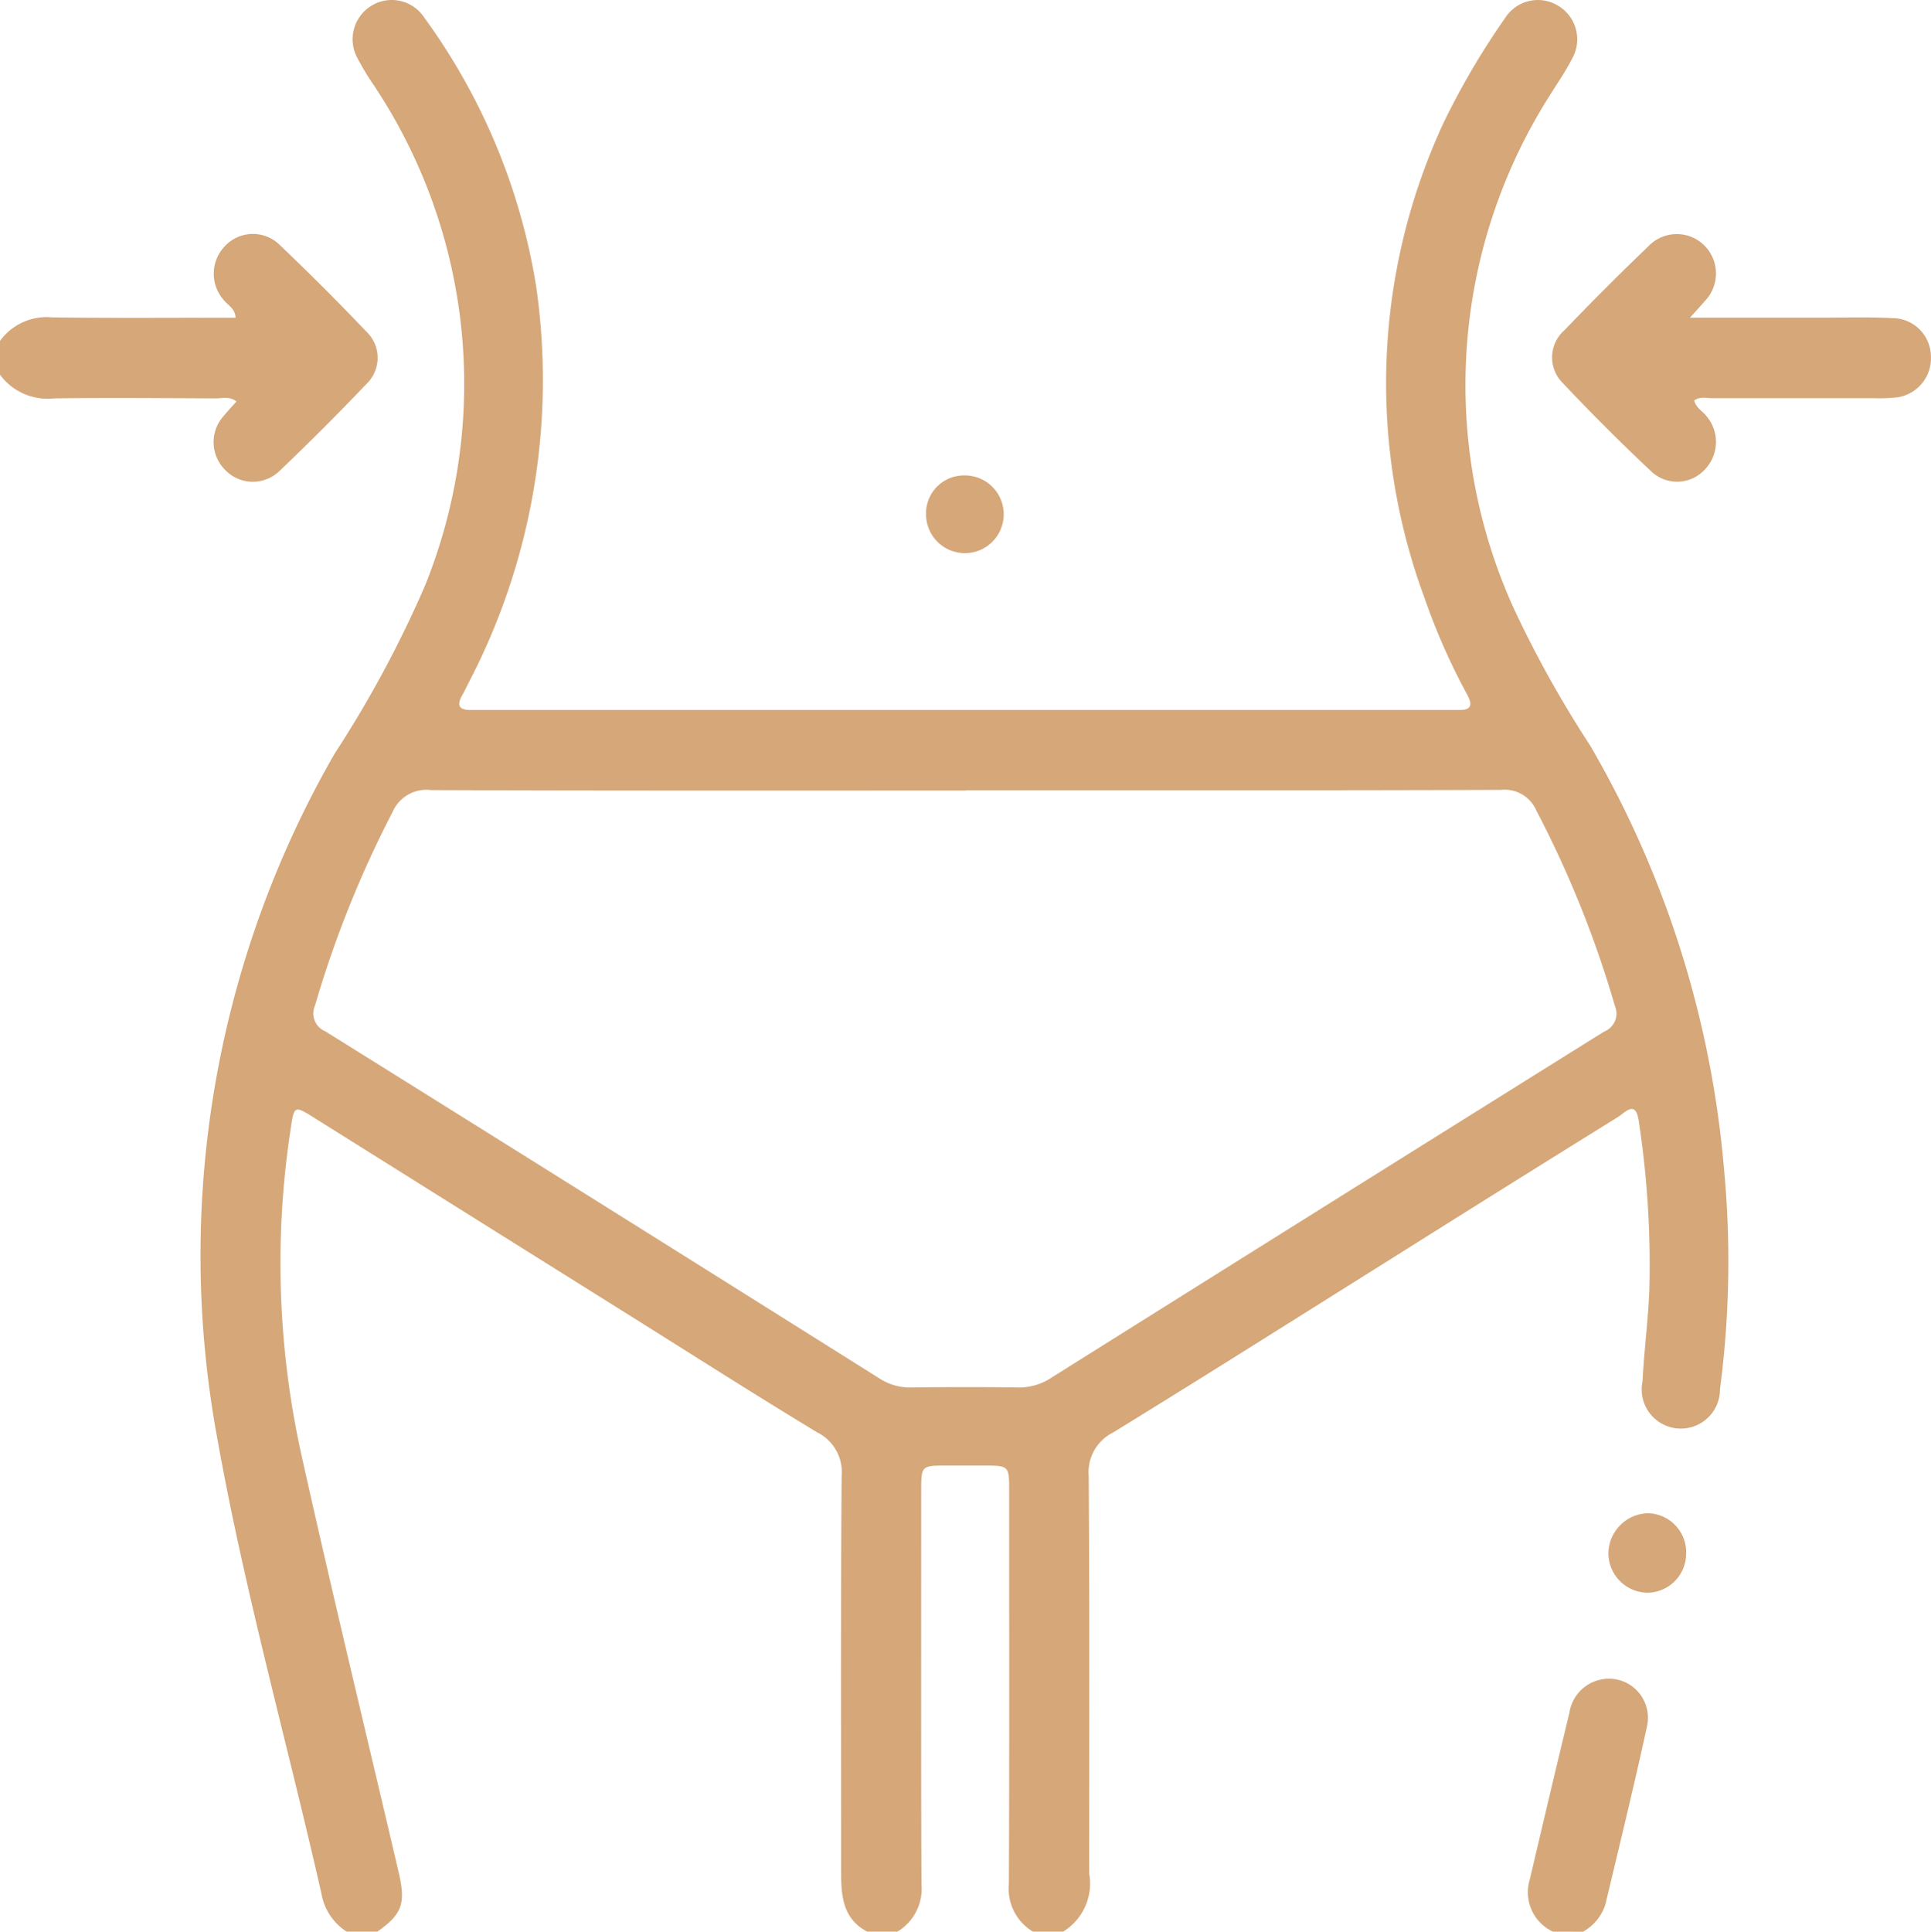
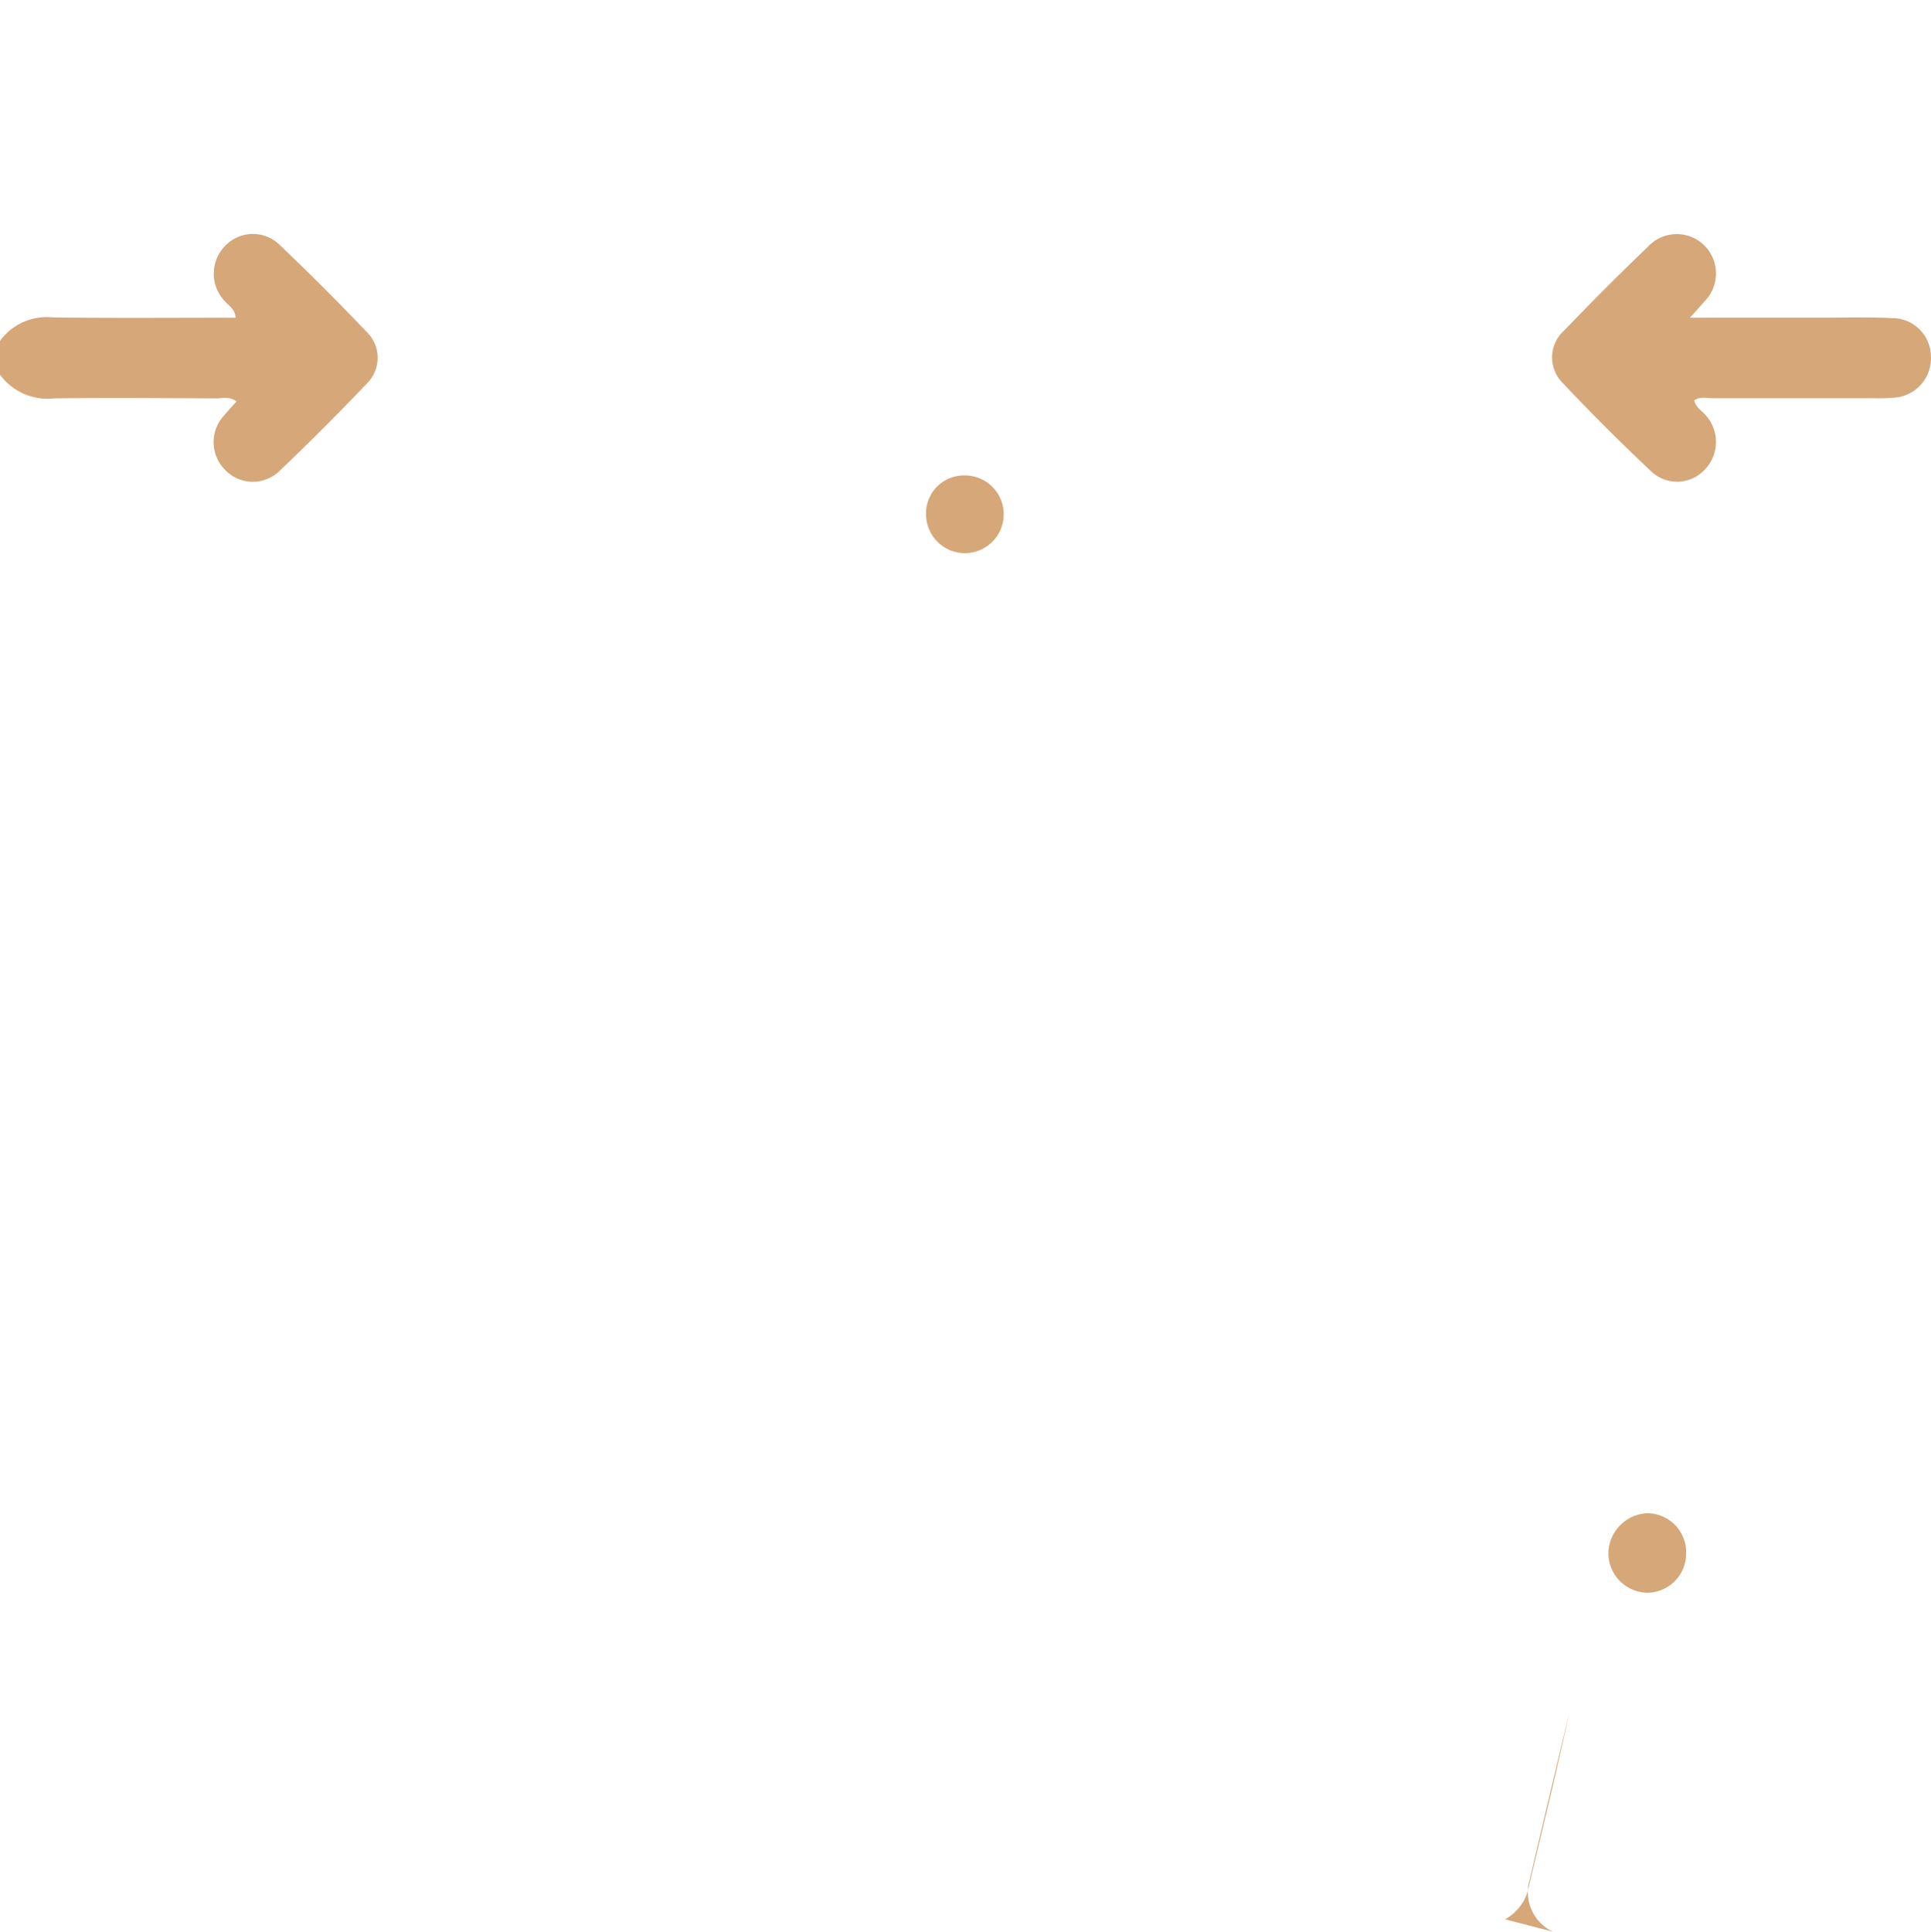
<svg xmlns="http://www.w3.org/2000/svg" width="44.401" height="44.411" viewBox="0 0 44.401 44.411">
  <defs>
    <clipPath id="clip-path">
      <rect id="Rectangle_974" data-name="Rectangle 974" width="44.401" height="44.411" fill="#d5a779" />
    </clipPath>
  </defs>
  <g id="Group_1829" data-name="Group 1829" clip-path="url(#clip-path)">
-     <path id="Path_84649" data-name="Path 84649" d="M43.205,44.411a1.3,1.3,0,0,1-.581-.871c-.791-3.489-1.765-6.94-2.394-10.462a23.12,23.12,0,0,1,2.7-15.758A25.957,25.957,0,0,0,45,13.475,12.385,12.385,0,0,0,43.829,1.961a6.029,6.029,0,0,1-.38-.63.9.9,0,0,1,.3-1.185.892.892,0,0,1,1.23.246,14.34,14.34,0,0,1,2.579,6.177,15.034,15.034,0,0,1-1.543,9.112c-.052.1-.1.208-.158.308-.146.256-.037.339.217.333.087,0,.173,0,.26,0H68.518c.087,0,.173,0,.26,0,.287.008.317-.117.194-.347a14.762,14.762,0,0,1-.98-2.216A14.231,14.231,0,0,1,68.417,2.84,17.428,17.428,0,0,1,69.84.414.893.893,0,0,1,71.062.132a.9.9,0,0,1,.32,1.214c-.151.295-.341.569-.517.851a12.409,12.409,0,0,0-.814,11.815A25.591,25.591,0,0,0,71.8,17.146a23.269,23.269,0,0,1,3.071,9.7,22.62,22.62,0,0,1-.09,5.094A.9.9,0,1,1,73,31.76c.035-.705.131-1.408.157-2.114a21.9,21.9,0,0,0-.245-3.882c-.069-.486-.318-.182-.473-.086q-2.631,1.633-5.252,3.284c-2.117,1.326-4.228,2.662-6.356,3.969a1.022,1.022,0,0,0-.566,1c.023,3.047.011,6.094.012,9.141a1.3,1.3,0,0,1-.6,1.338h-.693a1.146,1.146,0,0,1-.554-1.091c.013-3.014.006-6.028.006-9.042,0-.582,0-.583-.6-.583h-.822c-.6,0-.6,0-.6.583,0,3.014-.007,6.028.006,9.042a1.148,1.148,0,0,1-.554,1.091h-.693c-.55-.289-.6-.8-.6-1.338,0-3.048-.012-6.1.012-9.143a1.018,1.018,0,0,0-.566-1c-1.433-.868-2.845-1.769-4.265-2.659q-3.672-2.3-7.343-4.6c-.4-.249-.416-.237-.487.227a20.407,20.407,0,0,0,.243,7.571c.712,3.2,1.484,6.381,2.23,9.571.17.727.083.967-.489,1.371Zm14.24-26.237c-4.1,0-8.2.006-12.3-.01a.847.847,0,0,0-.885.5,24.7,24.7,0,0,0-1.785,4.453.445.445,0,0,0,.238.594q6.374,3.977,12.734,7.976a1.292,1.292,0,0,0,.732.212c.823-.011,1.646-.012,2.469,0a1.356,1.356,0,0,0,.77-.231q6.345-3.983,12.7-7.952a.445.445,0,0,0,.247-.59,24.242,24.242,0,0,0-1.806-4.491.792.792,0,0,0-.813-.476c-4.1.015-8.2.009-12.3.009" transform="translate(-35.232 0.001)" fill="#d5a779" />
    <path id="Path_84650" data-name="Path 84650" d="M0,48.924a1.32,1.32,0,0,1,1.2-.542c1.4.019,2.8.007,4.217.007-.012-.213-.175-.284-.267-.4a.913.913,0,0,1,.031-1.255.878.878,0,0,1,1.25-.018q1.019.97,1.989,1.989a.831.831,0,0,1,0,1.213q-.969,1.019-1.989,1.99a.88.88,0,0,1-1.25-.015.9.9,0,0,1-.031-1.253c.089-.109.187-.211.288-.325-.161-.125-.324-.071-.474-.071-1.241-.005-2.482-.017-3.723,0A1.357,1.357,0,0,1,0,49.7Z" transform="translate(0 -41.085)" fill="#d5a779" />
-     <path id="Path_84651" data-name="Path 84651" d="M304.051,339.12a1,1,0,0,1-.531-1.2c.3-1.276.6-2.552.909-3.824a.922.922,0,0,1,1.024-.785.9.9,0,0,1,.766,1.071c-.3,1.378-.636,2.75-.963,4.122a1.116,1.116,0,0,1-.513.618Z" transform="translate(-268.344 -294.709)" fill="#d5a779" />
+     <path id="Path_84651" data-name="Path 84651" d="M304.051,339.12a1,1,0,0,1-.531-1.2c.3-1.276.6-2.552.909-3.824c-.3,1.378-.636,2.75-.963,4.122a1.116,1.116,0,0,1-.513.618Z" transform="translate(-268.344 -294.709)" fill="#d5a779" />
    <path id="Path_84652" data-name="Path 84652" d="M311.419,48.416h3.048c.534,0,1.069-.017,1.6.011a.888.888,0,0,1,.889.882.905.905,0,0,1-.869.948,3.816,3.816,0,0,1-.432.011c-1.241,0-2.482,0-3.723,0-.137,0-.285-.046-.418.052.039.172.195.246.288.368a.914.914,0,0,1-.048,1.223.864.864,0,0,1-1.214.053q-1.056-.992-2.052-2.048a.83.83,0,0,1,.043-1.212q.944-.984,1.928-1.928a.9.9,0,0,1,1.283-.024.911.911,0,0,1,.012,1.286c-.083.1-.17.191-.335.374" transform="translate(-272.557 -41.113)" fill="#d5a779" />
    <path id="Path_84653" data-name="Path 84653" d="M321.2,301.4a.9.9,0,0,1-.886.928.912.912,0,0,1-.9-.874.933.933,0,0,1,.917-.954.9.9,0,0,1,.871.9" transform="translate(-282.43 -265.709)" fill="#d5a779" />
    <path id="Path_84654" data-name="Path 84654" d="M184.784,94.416a.893.893,0,1,1-.876.921.872.872,0,0,1,.876-.921" transform="translate(-162.614 -83.485)" fill="#d5a779" />
  </g>
</svg>